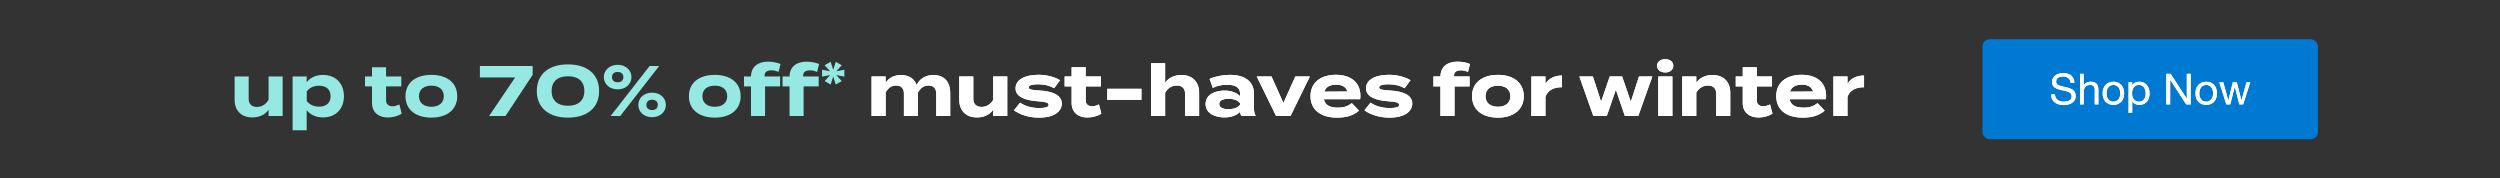
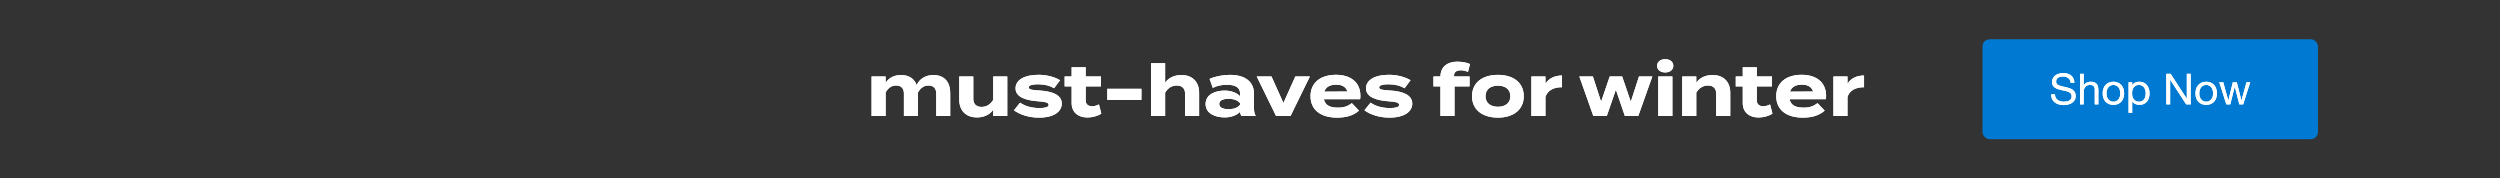
<svg xmlns="http://www.w3.org/2000/svg" width="1401" height="100" viewBox="0 0 1401 100" fill="none">
  <rect x="0" y="0" width="1401" height="100" fill="#333333" stroke="none" />
-   <path d="M150.513 42.84H158.393V65H150.513V61.48C148.633 64.24 145.353 65.8 141.393 65.8C134.953 65.8 131.473 61.68 131.473 55.88V42.84H139.353V55.36C139.353 58.24 140.993 59.92 143.993 59.92C146.633 59.92 148.833 58.68 150.513 55.96V42.84ZM180.98 65.8C176.94 65.8 173.82 64.24 171.86 61.72V73H163.98V42.84H171.86V46.08C173.82 43.6 176.94 42 180.98 42C187.94 42 192.74 46.56 192.74 53.92C192.74 61.24 187.94 65.8 180.98 65.8ZM178.78 48.04C176.1 48.04 173.66 48.96 171.9 51.2V56.6C173.66 58.84 176.1 59.76 178.78 59.76C182.94 59.76 185.26 57.6 185.26 53.92C185.26 50.2 182.94 48.04 178.78 48.04ZM223.797 58.52L225.117 63.68C223.117 65.04 219.997 65.84 217.317 65.84C212.277 65.84 208.477 63.08 208.477 57.72V48.4H204.557V42.84H208.477V37.68H216.357V42.84H224.877V48.4H216.357V56.4C216.357 58.4 217.837 59.56 219.957 59.56C221.277 59.56 222.517 59.12 223.797 58.52ZM241.75 65.92C232.83 65.92 227.23 61.32 227.23 53.92C227.23 46.48 232.83 41.96 241.75 41.96C250.63 41.96 256.23 46.48 256.23 53.92C256.23 61.32 250.63 65.92 241.75 65.92ZM241.75 59.84C245.79 59.84 248.71 57.8 248.71 53.92C248.71 50 245.79 48 241.75 48C237.71 48 234.79 50 234.79 53.92C234.79 57.8 237.71 59.84 241.75 59.84ZM274.093 65L288.693 43.4H268.933V37H298.493V41.96L283.293 65H274.093ZM318.269 65.92C307.549 65.92 300.829 60.44 300.829 51C300.829 41.56 307.549 36.08 318.269 36.08C329.029 36.08 335.749 41.56 335.749 51C335.749 60.44 329.029 65.92 318.269 65.92ZM318.309 59.28C324.029 59.28 327.469 56.36 327.469 51C327.469 45.64 324.029 42.72 318.309 42.72C312.549 42.72 309.109 45.64 309.109 51C309.109 56.36 312.549 59.28 318.309 59.28ZM346.15 50.08C341.63 50.08 338.39 47.08 338.39 43.2C338.39 39.32 341.63 36.32 346.15 36.32C350.67 36.32 353.87 39.32 353.87 43.2C353.87 47.08 350.67 50.08 346.15 50.08ZM364.03 37H369.39L347.59 65H342.19L364.03 37ZM346.15 46.12C348.03 46.12 349.35 45.12 349.35 43.2C349.35 41.32 348.03 40.32 346.15 40.32C344.27 40.32 342.95 41.32 342.95 43.2C342.95 45.12 344.27 46.12 346.15 46.12ZM365.43 65.68C360.91 65.68 357.71 62.68 357.71 58.8C357.71 54.88 360.91 51.92 365.43 51.92C369.95 51.92 373.15 54.88 373.15 58.8C373.15 62.68 369.95 65.68 365.43 65.68ZM365.43 61.68C367.31 61.68 368.63 60.68 368.63 58.8C368.63 56.88 367.31 55.88 365.43 55.88C363.59 55.88 362.23 56.88 362.23 58.8C362.23 60.68 363.59 61.68 365.43 61.68ZM400.578 65.92C391.658 65.92 386.058 61.32 386.058 53.92C386.058 46.48 391.658 41.96 400.578 41.96C409.458 41.96 415.058 46.48 415.058 53.92C415.058 61.32 409.458 65.92 400.578 65.92ZM400.578 59.84C404.618 59.84 407.538 57.8 407.538 53.92C407.538 50 404.618 48 400.578 48C396.538 48 393.618 50 393.618 53.92C393.618 57.8 396.538 59.84 400.578 59.84ZM428.5 42.2V42.84H437.18V48.4H428.74V65H420.86V48.4H416.94V42.84H420.86C420.94 37.2 424.98 34.56 430.34 34.56C432.58 34.56 435.54 35 437.42 35.88L436.3 40.32C434.9 39.68 433.62 39.4 432.38 39.4C429.86 39.4 428.5 40.4 428.5 42.2ZM450.102 42.2V42.84H458.782V48.4H450.342V65H442.462V48.4H438.542V42.84H442.462C442.542 37.2 446.582 34.56 451.942 34.56C454.182 34.56 457.142 35 459.022 35.88L457.902 40.32C456.502 39.68 455.222 39.4 453.982 39.4C451.462 39.4 450.102 40.4 450.102 42.2ZM468.359 47.392L466.919 42.904L465.503 47.392L462.119 45.448L465.215 42.04L460.703 42.952V39.064L465.215 39.952L462.119 36.568L465.503 34.624L466.919 39.112L468.359 34.624L471.719 36.568L468.647 39.952L473.159 39.064V42.952L468.647 42.04L471.719 45.448L468.359 47.392Z" fill="#96E8E3" />
  <path d="M523.067 42.04C529.467 42.04 532.507 46.28 532.507 51.96V65H524.667V52.4C524.667 49.64 523.227 47.92 520.307 47.92C517.787 47.92 515.827 49.28 514.387 51.88V51.96V60.88L514.427 65H506.547V52.4C506.547 49.64 505.107 47.92 502.187 47.92C499.667 47.92 497.747 49.24 496.307 51.8V65H488.427V42.84H496.307V46.44C498.107 43.6 501.147 42.04 504.947 42.04C509.587 42.04 512.467 44.28 513.707 47.68C515.187 44.4 518.467 42.04 523.067 42.04ZM556.601 42.84H564.481V65H556.601V61.48C554.721 64.24 551.441 65.8 547.481 65.8C541.041 65.8 537.561 61.68 537.561 55.88V42.84H545.441V55.36C545.441 58.24 547.081 59.92 550.081 59.92C552.721 59.92 554.921 58.68 556.601 55.96V42.84ZM582.587 50.72C589.627 51.12 595.027 53.16 595.027 58.04C595.027 62.4 590.867 65.92 582.227 65.92C576.307 65.92 571.347 64.12 568.227 61.8L571.667 57.52C574.067 59.28 577.787 60.56 582.467 60.56C585.587 60.56 587.667 60.08 587.667 58.76C587.667 57.48 585.787 57 581.667 56.76C575.267 56.32 569.107 54.56 569.107 49.52C569.107 45 573.707 41.92 581.947 41.92C586.747 41.92 591.147 43.2 594.067 44.96L590.707 49.44C588.467 48.08 585.467 47.24 581.747 47.24C579.307 47.24 576.467 47.6 576.467 48.96C576.467 50.28 578.827 50.52 582.587 50.72ZM615.861 58.52L617.181 63.68C615.181 65.04 612.061 65.84 609.381 65.84C604.341 65.84 600.541 63.08 600.541 57.72V48.4H596.621V42.84H600.541V37.68H608.421V42.84H616.941V48.4H608.421V56.4C608.421 58.4 609.901 59.56 612.021 59.56C613.341 59.56 614.581 59.12 615.861 58.52ZM639.651 55.96H620.531V49.76H639.651V55.96ZM662.067 42.04C668.507 42.04 671.987 46.16 671.987 51.96V65H664.107V52.48C664.107 49.6 662.467 47.92 659.467 47.92C656.867 47.92 654.627 49.16 652.947 51.88V65H645.067V42.84V35.4H652.947V43.32V46.36C654.827 43.6 658.107 42.04 662.067 42.04ZM689.254 41.96C697.694 41.96 702.734 45.72 702.734 52.56V60.8C702.734 62.4 703.014 63.72 703.694 65H695.694C695.254 64.32 694.934 63.48 694.934 62.72V62.68C693.254 64.44 690.174 65.8 686.254 65.8C681.574 65.8 675.614 63.96 675.614 58.28C675.614 52.6 681.574 50.76 686.254 50.76C690.174 50.76 693.254 52.12 694.934 53.92V52.48C694.934 49.12 692.454 47.52 687.614 47.52C684.974 47.52 682.374 47.88 679.654 49.24L677.854 44.24C680.854 42.8 685.414 41.96 689.254 41.96ZM695.094 58.48V58.04C693.574 55.92 690.774 55.36 688.494 55.36C686.254 55.36 683.254 55.92 683.254 58.28C683.254 60.64 686.254 61.2 688.494 61.2C690.774 61.2 693.574 60.64 695.094 58.48ZM734.062 42.84L723.222 65H715.102L704.262 42.84H712.542L719.222 57.72L725.902 42.84H734.062ZM741.931 55.6C742.571 58.96 745.251 60.32 749.731 60.32C753.251 60.32 755.371 59.48 757.571 57.8L761.571 62C758.411 64.8 754.331 65.92 749.291 65.92C739.891 65.92 734.411 61.36 734.411 53.92C734.411 46.48 739.811 41.92 748.691 41.92C756.691 41.92 762.371 45.92 762.371 53.76C762.371 54.64 762.331 55.16 762.171 55.6H741.931ZM748.771 47.44C745.371 47.44 743.011 48.68 742.131 51.36L755.091 51.28C754.251 48.68 752.131 47.44 748.771 47.44ZM778.993 50.72C786.033 51.12 791.433 53.16 791.433 58.04C791.433 62.4 787.273 65.92 778.633 65.92C772.713 65.92 767.753 64.12 764.633 61.8L768.073 57.52C770.473 59.28 774.193 60.56 778.873 60.56C781.993 60.56 784.073 60.08 784.073 58.76C784.073 57.48 782.193 57 778.073 56.76C771.673 56.32 765.513 54.56 765.513 49.52C765.513 45 770.113 41.92 778.353 41.92C783.153 41.92 787.553 43.2 790.473 44.96L787.113 49.44C784.873 48.08 781.873 47.24 778.153 47.24C775.713 47.24 772.873 47.6 772.873 48.96C772.873 50.28 775.233 50.52 778.993 50.72ZM814.861 42.2V42.84H823.541V48.4H815.101V65H807.221V48.4H803.301V42.84H807.221C807.301 37.2 811.341 34.56 816.701 34.56C818.941 34.56 821.901 35 823.781 35.88L822.661 40.32C821.261 39.68 819.981 39.4 818.741 39.4C816.221 39.4 814.861 40.4 814.861 42.2ZM839.439 65.92C830.519 65.92 824.919 61.32 824.919 53.92C824.919 46.48 830.519 41.96 839.439 41.96C848.319 41.96 853.919 46.48 853.919 53.92C853.919 61.32 848.319 65.92 839.439 65.92ZM839.439 59.84C843.479 59.84 846.399 57.8 846.399 53.92C846.399 50 843.479 48 839.439 48C835.399 48 832.479 50 832.479 53.92C832.479 57.8 835.399 59.84 839.439 59.84ZM866.072 65H858.192V42.84H866.072V46.96C867.912 43.84 871.392 42.32 875.352 42.32V48.88C870.632 48.88 867.232 50.68 866.072 54.32V65ZM918.492 42.84H925.972L918.092 65H910.572L905.532 50.28L900.452 65H892.892L885.052 42.84H892.652L897.252 57L902.092 42.84H909.052L913.892 57L918.492 42.84ZM933.207 40.6C930.527 40.6 928.647 39.12 928.647 36.88C928.647 34.64 930.527 33.16 933.207 33.16C935.847 33.16 937.727 34.64 937.727 36.88C937.727 39.12 935.847 40.6 933.207 40.6ZM937.207 42.84V65H929.287V42.84H937.207ZM950.603 65H942.723V42.84H950.603V46.36C952.483 43.6 955.763 42.04 959.723 42.04C966.163 42.04 969.643 46.16 969.643 51.96V65H961.763V52.48C961.763 49.6 960.123 47.92 957.123 47.92C954.523 47.92 952.283 49.16 950.603 51.88V65ZM991.955 58.52L993.275 63.68C991.275 65.04 988.155 65.84 985.475 65.84C980.435 65.84 976.635 63.08 976.635 57.72V48.4H972.715V42.84H976.635V37.68H984.515V42.84H993.035V48.4H984.515V56.4C984.515 58.4 985.995 59.56 988.115 59.56C989.435 59.56 990.675 59.12 991.955 58.52ZM1002.91 55.6C1003.55 58.96 1006.23 60.32 1010.71 60.32C1014.23 60.32 1016.35 59.48 1018.55 57.8L1022.55 62C1019.39 64.8 1015.31 65.92 1010.27 65.92C1000.87 65.92 995.388 61.36 995.388 53.92C995.388 46.48 1000.79 41.92 1009.67 41.92C1017.67 41.92 1023.35 45.92 1023.35 53.76C1023.35 54.64 1023.31 55.16 1023.15 55.6H1002.91ZM1009.75 47.44C1006.35 47.44 1003.99 48.68 1003.11 51.36L1016.07 51.28C1015.23 48.68 1013.11 47.44 1009.75 47.44ZM1035.33 65H1027.45V42.84H1035.33V46.96C1037.17 43.84 1040.65 42.32 1044.61 42.32V48.88C1039.89 48.88 1036.49 50.68 1035.33 54.32V65Z" fill="white" />
  <path d="M523.067 42.04C529.467 42.04 532.507 46.28 532.507 51.96V65H524.667V52.4C524.667 49.64 523.227 47.92 520.307 47.92C517.787 47.92 515.827 49.28 514.387 51.88V51.96V60.88L514.427 65H506.547V52.4C506.547 49.64 505.107 47.92 502.187 47.92C499.667 47.92 497.747 49.24 496.307 51.8V65H488.427V42.84H496.307V46.44C498.107 43.6 501.147 42.04 504.947 42.04C509.587 42.04 512.467 44.28 513.707 47.68C515.187 44.4 518.467 42.04 523.067 42.04ZM556.601 42.84H564.481V65H556.601V61.48C554.721 64.24 551.441 65.8 547.481 65.8C541.041 65.8 537.561 61.68 537.561 55.88V42.84H545.441V55.36C545.441 58.24 547.081 59.92 550.081 59.92C552.721 59.92 554.921 58.68 556.601 55.96V42.84ZM582.587 50.72C589.627 51.12 595.027 53.16 595.027 58.04C595.027 62.4 590.867 65.92 582.227 65.92C576.307 65.92 571.347 64.12 568.227 61.8L571.667 57.52C574.067 59.28 577.787 60.56 582.467 60.56C585.587 60.56 587.667 60.08 587.667 58.76C587.667 57.48 585.787 57 581.667 56.76C575.267 56.32 569.107 54.56 569.107 49.52C569.107 45 573.707 41.92 581.947 41.92C586.747 41.92 591.147 43.2 594.067 44.96L590.707 49.44C588.467 48.08 585.467 47.24 581.747 47.24C579.307 47.24 576.467 47.6 576.467 48.96C576.467 50.28 578.827 50.52 582.587 50.72ZM615.861 58.52L617.181 63.68C615.181 65.04 612.061 65.84 609.381 65.84C604.341 65.84 600.541 63.08 600.541 57.72V48.4H596.621V42.84H600.541V37.68H608.421V42.84H616.941V48.4H608.421V56.4C608.421 58.4 609.901 59.56 612.021 59.56C613.341 59.56 614.581 59.12 615.861 58.52ZM639.651 55.96H620.531V49.76H639.651V55.96ZM662.067 42.04C668.507 42.04 671.987 46.16 671.987 51.96V65H664.107V52.48C664.107 49.6 662.467 47.92 659.467 47.92C656.867 47.92 654.627 49.16 652.947 51.88V65H645.067V42.84V35.4H652.947V43.32V46.36C654.827 43.6 658.107 42.04 662.067 42.04ZM689.254 41.96C697.694 41.96 702.734 45.72 702.734 52.56V60.8C702.734 62.4 703.014 63.72 703.694 65H695.694C695.254 64.32 694.934 63.48 694.934 62.72V62.68C693.254 64.44 690.174 65.8 686.254 65.8C681.574 65.8 675.614 63.96 675.614 58.28C675.614 52.6 681.574 50.76 686.254 50.76C690.174 50.76 693.254 52.12 694.934 53.92V52.48C694.934 49.12 692.454 47.52 687.614 47.52C684.974 47.52 682.374 47.88 679.654 49.24L677.854 44.24C680.854 42.8 685.414 41.96 689.254 41.96ZM695.094 58.48V58.04C693.574 55.92 690.774 55.36 688.494 55.36C686.254 55.36 683.254 55.92 683.254 58.28C683.254 60.64 686.254 61.2 688.494 61.2C690.774 61.2 693.574 60.64 695.094 58.48ZM734.062 42.84L723.222 65H715.102L704.262 42.84H712.542L719.222 57.72L725.902 42.84H734.062ZM741.931 55.6C742.571 58.96 745.251 60.32 749.731 60.32C753.251 60.32 755.371 59.48 757.571 57.8L761.571 62C758.411 64.8 754.331 65.92 749.291 65.92C739.891 65.92 734.411 61.36 734.411 53.92C734.411 46.48 739.811 41.92 748.691 41.92C756.691 41.92 762.371 45.92 762.371 53.76C762.371 54.64 762.331 55.16 762.171 55.6H741.931ZM748.771 47.44C745.371 47.44 743.011 48.68 742.131 51.36L755.091 51.28C754.251 48.68 752.131 47.44 748.771 47.44ZM778.993 50.72C786.033 51.12 791.433 53.16 791.433 58.04C791.433 62.4 787.273 65.92 778.633 65.92C772.713 65.92 767.753 64.12 764.633 61.8L768.073 57.52C770.473 59.28 774.193 60.56 778.873 60.56C781.993 60.56 784.073 60.08 784.073 58.76C784.073 57.48 782.193 57 778.073 56.76C771.673 56.32 765.513 54.56 765.513 49.52C765.513 45 770.113 41.92 778.353 41.92C783.153 41.92 787.553 43.2 790.473 44.96L787.113 49.44C784.873 48.08 781.873 47.24 778.153 47.24C775.713 47.24 772.873 47.6 772.873 48.96C772.873 50.28 775.233 50.52 778.993 50.72ZM814.861 42.2V42.84H823.541V48.4H815.101V65H807.221V48.4H803.301V42.84H807.221C807.301 37.2 811.341 34.56 816.701 34.56C818.941 34.56 821.901 35 823.781 35.88L822.661 40.32C821.261 39.68 819.981 39.4 818.741 39.4C816.221 39.4 814.861 40.4 814.861 42.2ZM839.439 65.92C830.519 65.92 824.919 61.32 824.919 53.92C824.919 46.48 830.519 41.96 839.439 41.96C848.319 41.96 853.919 46.48 853.919 53.92C853.919 61.32 848.319 65.92 839.439 65.92ZM839.439 59.84C843.479 59.84 846.399 57.8 846.399 53.92C846.399 50 843.479 48 839.439 48C835.399 48 832.479 50 832.479 53.92C832.479 57.8 835.399 59.84 839.439 59.84ZM866.072 65H858.192V42.84H866.072V46.96C867.912 43.84 871.392 42.32 875.352 42.32V48.88C870.632 48.88 867.232 50.68 866.072 54.32V65ZM918.492 42.84H925.972L918.092 65H910.572L905.532 50.28L900.452 65H892.892L885.052 42.84H892.652L897.252 57L902.092 42.84H909.052L913.892 57L918.492 42.84ZM933.207 40.6C930.527 40.6 928.647 39.12 928.647 36.88C928.647 34.64 930.527 33.16 933.207 33.16C935.847 33.16 937.727 34.64 937.727 36.88C937.727 39.12 935.847 40.6 933.207 40.6ZM937.207 42.84V65H929.287V42.84H937.207ZM950.603 65H942.723V42.84H950.603V46.36C952.483 43.6 955.763 42.04 959.723 42.04C966.163 42.04 969.643 46.16 969.643 51.96V65H961.763V52.48C961.763 49.6 960.123 47.92 957.123 47.92C954.523 47.92 952.283 49.16 950.603 51.88V65ZM991.955 58.52L993.275 63.68C991.275 65.04 988.155 65.84 985.475 65.84C980.435 65.84 976.635 63.08 976.635 57.72V48.4H972.715V42.84H976.635V37.68H984.515V42.84H993.035V48.4H984.515V56.4C984.515 58.4 985.995 59.56 988.115 59.56C989.435 59.56 990.675 59.12 991.955 58.52ZM1002.91 55.6C1003.55 58.96 1006.23 60.32 1010.71 60.32C1014.23 60.32 1016.35 59.48 1018.55 57.8L1022.55 62C1019.39 64.8 1015.31 65.92 1010.27 65.92C1000.87 65.92 995.388 61.36 995.388 53.92C995.388 46.48 1000.79 41.92 1009.67 41.92C1017.67 41.92 1023.35 45.92 1023.35 53.76C1023.35 54.64 1023.31 55.16 1023.15 55.6H1002.91ZM1009.75 47.44C1006.35 47.44 1003.99 48.68 1003.11 51.36L1016.07 51.28C1015.23 48.68 1013.11 47.44 1009.75 47.44ZM1035.33 65H1027.45V42.84H1035.33V46.96C1037.17 43.84 1040.65 42.32 1044.61 42.32V48.88C1039.89 48.88 1036.49 50.68 1035.33 54.32V65Z" fill="white" />
  <rect x="1111" y="22" width="188" height="56" rx="4" fill="#0079D2" />
  <path d="M1160.35 46.38C1160.22 45.148 1159.77 44.26 1159 43.716C1158.25 43.156 1157.28 42.876 1156.1 42.876C1155.62 42.876 1155.15 42.924 1154.68 43.02C1154.22 43.116 1153.8 43.276 1153.43 43.5C1153.08 43.724 1152.79 44.028 1152.57 44.412C1152.36 44.78 1152.26 45.244 1152.26 45.804C1152.26 46.332 1152.41 46.764 1152.71 47.1C1153.03 47.42 1153.45 47.684 1153.96 47.892C1154.49 48.1 1155.08 48.276 1155.74 48.42C1156.39 48.548 1157.06 48.692 1157.73 48.852C1158.42 49.012 1159.09 49.204 1159.75 49.428C1160.4 49.636 1160.99 49.924 1161.5 50.292C1162.03 50.66 1162.44 51.124 1162.75 51.684C1163.07 52.244 1163.23 52.948 1163.23 53.796C1163.23 54.708 1163.02 55.492 1162.6 56.148C1162.2 56.788 1161.68 57.316 1161.04 57.732C1160.4 58.132 1159.68 58.42 1158.88 58.596C1158.1 58.788 1157.31 58.884 1156.53 58.884C1155.57 58.884 1154.66 58.764 1153.79 58.524C1152.95 58.284 1152.19 57.924 1151.54 57.444C1150.9 56.948 1150.39 56.324 1150 55.572C1149.63 54.804 1149.45 53.9 1149.45 52.86H1151.61C1151.61 53.58 1151.75 54.204 1152.02 54.732C1152.31 55.244 1152.67 55.668 1153.12 56.004C1153.59 56.34 1154.12 56.588 1154.73 56.748C1155.34 56.908 1155.96 56.988 1156.6 56.988C1157.11 56.988 1157.63 56.94 1158.14 56.844C1158.67 56.748 1159.14 56.588 1159.55 56.364C1159.97 56.124 1160.31 55.804 1160.56 55.404C1160.82 55.004 1160.95 54.492 1160.95 53.868C1160.95 53.276 1160.79 52.796 1160.47 52.428C1160.16 52.06 1159.75 51.764 1159.22 51.54C1158.71 51.3 1158.12 51.108 1157.47 50.964C1156.81 50.82 1156.14 50.676 1155.45 50.532C1154.78 50.372 1154.11 50.196 1153.46 50.004C1152.8 49.796 1152.21 49.532 1151.68 49.212C1151.17 48.876 1150.75 48.452 1150.43 47.94C1150.13 47.412 1149.98 46.756 1149.98 45.972C1149.98 45.108 1150.15 44.364 1150.51 43.74C1150.86 43.1 1151.32 42.58 1151.9 42.18C1152.49 41.764 1153.15 41.46 1153.89 41.268C1154.64 41.06 1155.41 40.956 1156.19 40.956C1157.07 40.956 1157.89 41.06 1158.64 41.268C1159.39 41.476 1160.05 41.804 1160.61 42.252C1161.19 42.7 1161.63 43.268 1161.95 43.956C1162.29 44.628 1162.47 45.436 1162.51 46.38H1160.35ZM1165.66 41.364H1167.7V47.916H1167.75C1167.91 47.532 1168.13 47.212 1168.42 46.956C1168.71 46.684 1169.03 46.468 1169.38 46.308C1169.75 46.132 1170.13 46.004 1170.51 45.924C1170.91 45.844 1171.29 45.804 1171.66 45.804C1172.48 45.804 1173.16 45.916 1173.7 46.14C1174.25 46.364 1174.69 46.676 1175.02 47.076C1175.36 47.476 1175.59 47.956 1175.72 48.516C1175.86 49.06 1175.93 49.668 1175.93 50.34V58.5H1173.89V50.1C1173.89 49.332 1173.67 48.724 1173.22 48.276C1172.77 47.828 1172.16 47.604 1171.37 47.604C1170.75 47.604 1170.21 47.7 1169.74 47.892C1169.29 48.084 1168.92 48.356 1168.61 48.708C1168.31 49.06 1168.08 49.476 1167.92 49.956C1167.77 50.42 1167.7 50.932 1167.7 51.492V58.5H1165.66V41.364ZM1180.48 52.308C1180.48 53.06 1180.58 53.732 1180.77 54.324C1180.98 54.9 1181.26 55.388 1181.61 55.788C1181.96 56.172 1182.37 56.468 1182.84 56.676C1183.32 56.884 1183.82 56.988 1184.35 56.988C1184.88 56.988 1185.37 56.884 1185.84 56.676C1186.32 56.468 1186.73 56.172 1187.08 55.788C1187.44 55.388 1187.71 54.9 1187.9 54.324C1188.11 53.732 1188.21 53.06 1188.21 52.308C1188.21 51.556 1188.11 50.892 1187.9 50.316C1187.71 49.724 1187.44 49.228 1187.08 48.828C1186.73 48.428 1186.32 48.124 1185.84 47.916C1185.37 47.708 1184.88 47.604 1184.35 47.604C1183.82 47.604 1183.32 47.708 1182.84 47.916C1182.37 48.124 1181.96 48.428 1181.61 48.828C1181.26 49.228 1180.98 49.724 1180.77 50.316C1180.58 50.892 1180.48 51.556 1180.48 52.308ZM1178.32 52.308C1178.32 51.396 1178.45 50.548 1178.71 49.764C1178.96 48.964 1179.35 48.276 1179.86 47.7C1180.37 47.108 1181 46.644 1181.76 46.308C1182.51 45.972 1183.37 45.804 1184.35 45.804C1185.34 45.804 1186.2 45.972 1186.94 46.308C1187.69 46.644 1188.32 47.108 1188.84 47.7C1189.35 48.276 1189.73 48.964 1189.99 49.764C1190.24 50.548 1190.37 51.396 1190.37 52.308C1190.37 53.22 1190.24 54.068 1189.99 54.852C1189.73 55.636 1189.35 56.324 1188.84 56.916C1188.32 57.492 1187.69 57.948 1186.94 58.284C1186.2 58.604 1185.34 58.764 1184.35 58.764C1183.37 58.764 1182.51 58.604 1181.76 58.284C1181 57.948 1180.37 57.492 1179.86 56.916C1179.35 56.324 1178.96 55.636 1178.71 54.852C1178.45 54.068 1178.32 53.22 1178.32 52.308ZM1192.85 46.092H1194.89V47.772H1194.94C1195.27 47.084 1195.8 46.588 1196.52 46.284C1197.24 45.964 1198.03 45.804 1198.9 45.804C1199.86 45.804 1200.69 45.98 1201.39 46.332C1202.11 46.684 1202.71 47.164 1203.17 47.772C1203.65 48.364 1204.01 49.052 1204.25 49.836C1204.49 50.62 1204.61 51.452 1204.61 52.332C1204.61 53.212 1204.49 54.044 1204.25 54.828C1204.03 55.612 1203.67 56.3 1203.19 56.892C1202.73 57.468 1202.14 57.924 1201.42 58.26C1200.71 58.596 1199.89 58.764 1198.95 58.764C1198.64 58.764 1198.3 58.732 1197.91 58.668C1197.55 58.604 1197.18 58.5 1196.81 58.356C1196.44 58.212 1196.09 58.02 1195.75 57.78C1195.43 57.524 1195.16 57.212 1194.94 56.844H1194.89V63.228H1192.85V46.092ZM1202.45 52.188C1202.45 51.612 1202.37 51.052 1202.21 50.508C1202.07 49.948 1201.83 49.452 1201.51 49.02C1201.21 48.588 1200.81 48.244 1200.31 47.988C1199.83 47.732 1199.27 47.604 1198.61 47.604C1197.92 47.604 1197.34 47.74 1196.86 48.012C1196.38 48.284 1195.99 48.644 1195.68 49.092C1195.38 49.524 1195.15 50.02 1195.01 50.58C1194.88 51.14 1194.82 51.708 1194.82 52.284C1194.82 52.892 1194.89 53.484 1195.03 54.06C1195.18 54.62 1195.4 55.116 1195.71 55.548C1196.03 55.98 1196.43 56.332 1196.93 56.604C1197.43 56.86 1198.03 56.988 1198.73 56.988C1199.43 56.988 1200.02 56.852 1200.48 56.58C1200.96 56.308 1201.35 55.948 1201.63 55.5C1201.92 55.052 1202.13 54.54 1202.26 53.964C1202.39 53.388 1202.45 52.796 1202.45 52.188ZM1214 41.364H1216.42L1225.44 55.26H1225.49V41.364H1227.65V58.5H1225.16L1216.2 44.748H1216.16V58.5H1214V41.364ZM1232.49 52.308C1232.49 53.06 1232.59 53.732 1232.78 54.324C1232.99 54.9 1233.27 55.388 1233.62 55.788C1233.97 56.172 1234.38 56.468 1234.84 56.676C1235.32 56.884 1235.83 56.988 1236.36 56.988C1236.88 56.988 1237.38 56.884 1237.84 56.676C1238.32 56.468 1238.74 56.172 1239.09 55.788C1239.44 55.388 1239.72 54.9 1239.91 54.324C1240.12 53.732 1240.22 53.06 1240.22 52.308C1240.22 51.556 1240.12 50.892 1239.91 50.316C1239.72 49.724 1239.44 49.228 1239.09 48.828C1238.74 48.428 1238.32 48.124 1237.84 47.916C1237.38 47.708 1236.88 47.604 1236.36 47.604C1235.83 47.604 1235.32 47.708 1234.84 47.916C1234.38 48.124 1233.97 48.428 1233.62 48.828C1233.27 49.228 1232.99 49.724 1232.78 50.316C1232.59 50.892 1232.49 51.556 1232.49 52.308ZM1230.33 52.308C1230.33 51.396 1230.46 50.548 1230.72 49.764C1230.97 48.964 1231.36 48.276 1231.87 47.7C1232.38 47.108 1233.01 46.644 1233.76 46.308C1234.52 45.972 1235.38 45.804 1236.36 45.804C1237.35 45.804 1238.21 45.972 1238.95 46.308C1239.7 46.644 1240.33 47.108 1240.84 47.7C1241.36 48.276 1241.74 48.964 1242 49.764C1242.25 50.548 1242.38 51.396 1242.38 52.308C1242.38 53.22 1242.25 54.068 1242 54.852C1241.74 55.636 1241.36 56.324 1240.84 56.916C1240.33 57.492 1239.7 57.948 1238.95 58.284C1238.21 58.604 1237.35 58.764 1236.36 58.764C1235.38 58.764 1234.52 58.604 1233.76 58.284C1233.01 57.948 1232.38 57.492 1231.87 56.916C1231.36 56.324 1230.97 55.636 1230.72 54.852C1230.46 54.068 1230.33 53.22 1230.33 52.308ZM1257.07 58.5H1254.91L1252.39 48.636H1252.35L1249.85 58.5H1247.64L1243.66 46.092H1245.91L1248.72 56.244H1248.77L1251.27 46.092H1253.5L1256.09 56.244H1256.14L1258.92 46.092H1261.03L1257.07 58.5Z" fill="white" />
  <path d="M1160.35 46.38C1160.22 45.148 1159.77 44.26 1159 43.716C1158.25 43.156 1157.28 42.876 1156.1 42.876C1155.62 42.876 1155.15 42.924 1154.68 43.02C1154.22 43.116 1153.8 43.276 1153.43 43.5C1153.08 43.724 1152.79 44.028 1152.57 44.412C1152.36 44.78 1152.26 45.244 1152.26 45.804C1152.26 46.332 1152.41 46.764 1152.71 47.1C1153.03 47.42 1153.45 47.684 1153.96 47.892C1154.49 48.1 1155.08 48.276 1155.74 48.42C1156.39 48.548 1157.06 48.692 1157.73 48.852C1158.42 49.012 1159.09 49.204 1159.75 49.428C1160.4 49.636 1160.99 49.924 1161.5 50.292C1162.03 50.66 1162.44 51.124 1162.75 51.684C1163.07 52.244 1163.23 52.948 1163.23 53.796C1163.23 54.708 1163.02 55.492 1162.6 56.148C1162.2 56.788 1161.68 57.316 1161.04 57.732C1160.4 58.132 1159.68 58.42 1158.88 58.596C1158.1 58.788 1157.31 58.884 1156.53 58.884C1155.57 58.884 1154.66 58.764 1153.79 58.524C1152.95 58.284 1152.19 57.924 1151.54 57.444C1150.9 56.948 1150.39 56.324 1150 55.572C1149.63 54.804 1149.45 53.9 1149.45 52.86H1151.61C1151.61 53.58 1151.75 54.204 1152.02 54.732C1152.31 55.244 1152.67 55.668 1153.12 56.004C1153.59 56.34 1154.12 56.588 1154.73 56.748C1155.34 56.908 1155.96 56.988 1156.6 56.988C1157.11 56.988 1157.63 56.94 1158.14 56.844C1158.67 56.748 1159.14 56.588 1159.55 56.364C1159.97 56.124 1160.31 55.804 1160.56 55.404C1160.82 55.004 1160.95 54.492 1160.95 53.868C1160.95 53.276 1160.79 52.796 1160.47 52.428C1160.16 52.06 1159.75 51.764 1159.22 51.54C1158.71 51.3 1158.12 51.108 1157.47 50.964C1156.81 50.82 1156.14 50.676 1155.45 50.532C1154.78 50.372 1154.11 50.196 1153.46 50.004C1152.8 49.796 1152.21 49.532 1151.68 49.212C1151.17 48.876 1150.75 48.452 1150.43 47.94C1150.13 47.412 1149.98 46.756 1149.98 45.972C1149.98 45.108 1150.15 44.364 1150.51 43.74C1150.86 43.1 1151.32 42.58 1151.9 42.18C1152.49 41.764 1153.15 41.46 1153.89 41.268C1154.64 41.06 1155.41 40.956 1156.19 40.956C1157.07 40.956 1157.89 41.06 1158.64 41.268C1159.39 41.476 1160.05 41.804 1160.61 42.252C1161.19 42.7 1161.63 43.268 1161.95 43.956C1162.29 44.628 1162.47 45.436 1162.51 46.38H1160.35ZM1165.66 41.364H1167.7V47.916H1167.75C1167.91 47.532 1168.13 47.212 1168.42 46.956C1168.71 46.684 1169.03 46.468 1169.38 46.308C1169.75 46.132 1170.13 46.004 1170.51 45.924C1170.91 45.844 1171.29 45.804 1171.66 45.804C1172.48 45.804 1173.16 45.916 1173.7 46.14C1174.25 46.364 1174.69 46.676 1175.02 47.076C1175.36 47.476 1175.59 47.956 1175.72 48.516C1175.86 49.06 1175.93 49.668 1175.93 50.34V58.5H1173.89V50.1C1173.89 49.332 1173.67 48.724 1173.22 48.276C1172.77 47.828 1172.16 47.604 1171.37 47.604C1170.75 47.604 1170.21 47.7 1169.74 47.892C1169.29 48.084 1168.92 48.356 1168.61 48.708C1168.31 49.06 1168.08 49.476 1167.92 49.956C1167.77 50.42 1167.7 50.932 1167.7 51.492V58.5H1165.66V41.364ZM1180.48 52.308C1180.48 53.06 1180.58 53.732 1180.77 54.324C1180.98 54.9 1181.26 55.388 1181.61 55.788C1181.96 56.172 1182.37 56.468 1182.84 56.676C1183.32 56.884 1183.82 56.988 1184.35 56.988C1184.88 56.988 1185.37 56.884 1185.84 56.676C1186.32 56.468 1186.73 56.172 1187.08 55.788C1187.44 55.388 1187.71 54.9 1187.9 54.324C1188.11 53.732 1188.21 53.06 1188.21 52.308C1188.21 51.556 1188.11 50.892 1187.9 50.316C1187.71 49.724 1187.44 49.228 1187.08 48.828C1186.73 48.428 1186.32 48.124 1185.84 47.916C1185.37 47.708 1184.88 47.604 1184.35 47.604C1183.82 47.604 1183.32 47.708 1182.84 47.916C1182.37 48.124 1181.96 48.428 1181.61 48.828C1181.26 49.228 1180.98 49.724 1180.77 50.316C1180.58 50.892 1180.48 51.556 1180.48 52.308ZM1178.32 52.308C1178.32 51.396 1178.45 50.548 1178.71 49.764C1178.96 48.964 1179.35 48.276 1179.86 47.7C1180.37 47.108 1181 46.644 1181.76 46.308C1182.51 45.972 1183.37 45.804 1184.35 45.804C1185.34 45.804 1186.2 45.972 1186.94 46.308C1187.69 46.644 1188.32 47.108 1188.84 47.7C1189.35 48.276 1189.73 48.964 1189.99 49.764C1190.24 50.548 1190.37 51.396 1190.37 52.308C1190.37 53.22 1190.24 54.068 1189.99 54.852C1189.73 55.636 1189.35 56.324 1188.84 56.916C1188.32 57.492 1187.69 57.948 1186.94 58.284C1186.2 58.604 1185.34 58.764 1184.35 58.764C1183.37 58.764 1182.51 58.604 1181.76 58.284C1181 57.948 1180.37 57.492 1179.86 56.916C1179.35 56.324 1178.96 55.636 1178.71 54.852C1178.45 54.068 1178.32 53.22 1178.32 52.308ZM1192.85 46.092H1194.89V47.772H1194.94C1195.27 47.084 1195.8 46.588 1196.52 46.284C1197.24 45.964 1198.03 45.804 1198.9 45.804C1199.86 45.804 1200.69 45.98 1201.39 46.332C1202.11 46.684 1202.71 47.164 1203.17 47.772C1203.65 48.364 1204.01 49.052 1204.25 49.836C1204.49 50.62 1204.61 51.452 1204.61 52.332C1204.61 53.212 1204.49 54.044 1204.25 54.828C1204.03 55.612 1203.67 56.3 1203.19 56.892C1202.73 57.468 1202.14 57.924 1201.42 58.26C1200.71 58.596 1199.89 58.764 1198.95 58.764C1198.64 58.764 1198.3 58.732 1197.91 58.668C1197.55 58.604 1197.18 58.5 1196.81 58.356C1196.44 58.212 1196.09 58.02 1195.75 57.78C1195.43 57.524 1195.16 57.212 1194.94 56.844H1194.89V63.228H1192.85V46.092ZM1202.45 52.188C1202.45 51.612 1202.37 51.052 1202.21 50.508C1202.07 49.948 1201.83 49.452 1201.51 49.02C1201.21 48.588 1200.81 48.244 1200.31 47.988C1199.83 47.732 1199.27 47.604 1198.61 47.604C1197.92 47.604 1197.34 47.74 1196.86 48.012C1196.38 48.284 1195.99 48.644 1195.68 49.092C1195.38 49.524 1195.15 50.02 1195.01 50.58C1194.88 51.14 1194.82 51.708 1194.82 52.284C1194.82 52.892 1194.89 53.484 1195.03 54.06C1195.18 54.62 1195.4 55.116 1195.71 55.548C1196.03 55.98 1196.43 56.332 1196.93 56.604C1197.43 56.86 1198.03 56.988 1198.73 56.988C1199.43 56.988 1200.02 56.852 1200.48 56.58C1200.96 56.308 1201.35 55.948 1201.63 55.5C1201.92 55.052 1202.13 54.54 1202.26 53.964C1202.39 53.388 1202.45 52.796 1202.45 52.188ZM1214 41.364H1216.42L1225.44 55.26H1225.49V41.364H1227.65V58.5H1225.16L1216.2 44.748H1216.16V58.5H1214V41.364ZM1232.49 52.308C1232.49 53.06 1232.59 53.732 1232.78 54.324C1232.99 54.9 1233.27 55.388 1233.62 55.788C1233.97 56.172 1234.38 56.468 1234.84 56.676C1235.32 56.884 1235.83 56.988 1236.36 56.988C1236.88 56.988 1237.38 56.884 1237.84 56.676C1238.32 56.468 1238.74 56.172 1239.09 55.788C1239.44 55.388 1239.72 54.9 1239.91 54.324C1240.12 53.732 1240.22 53.06 1240.22 52.308C1240.22 51.556 1240.12 50.892 1239.91 50.316C1239.72 49.724 1239.44 49.228 1239.09 48.828C1238.74 48.428 1238.32 48.124 1237.84 47.916C1237.38 47.708 1236.88 47.604 1236.36 47.604C1235.83 47.604 1235.32 47.708 1234.84 47.916C1234.38 48.124 1233.97 48.428 1233.62 48.828C1233.27 49.228 1232.99 49.724 1232.78 50.316C1232.59 50.892 1232.49 51.556 1232.49 52.308ZM1230.33 52.308C1230.33 51.396 1230.46 50.548 1230.72 49.764C1230.97 48.964 1231.36 48.276 1231.87 47.7C1232.38 47.108 1233.01 46.644 1233.76 46.308C1234.52 45.972 1235.38 45.804 1236.36 45.804C1237.35 45.804 1238.21 45.972 1238.95 46.308C1239.7 46.644 1240.33 47.108 1240.84 47.7C1241.36 48.276 1241.74 48.964 1242 49.764C1242.25 50.548 1242.38 51.396 1242.38 52.308C1242.38 53.22 1242.25 54.068 1242 54.852C1241.74 55.636 1241.36 56.324 1240.84 56.916C1240.33 57.492 1239.7 57.948 1238.95 58.284C1238.21 58.604 1237.35 58.764 1236.36 58.764C1235.38 58.764 1234.52 58.604 1233.76 58.284C1233.01 57.948 1232.38 57.492 1231.87 56.916C1231.36 56.324 1230.97 55.636 1230.72 54.852C1230.46 54.068 1230.33 53.22 1230.33 52.308ZM1257.07 58.5H1254.91L1252.39 48.636H1252.35L1249.85 58.5H1247.64L1243.66 46.092H1245.91L1248.72 56.244H1248.77L1251.27 46.092H1253.5L1256.09 56.244H1256.14L1258.92 46.092H1261.03L1257.07 58.5Z" fill="white" />
</svg>